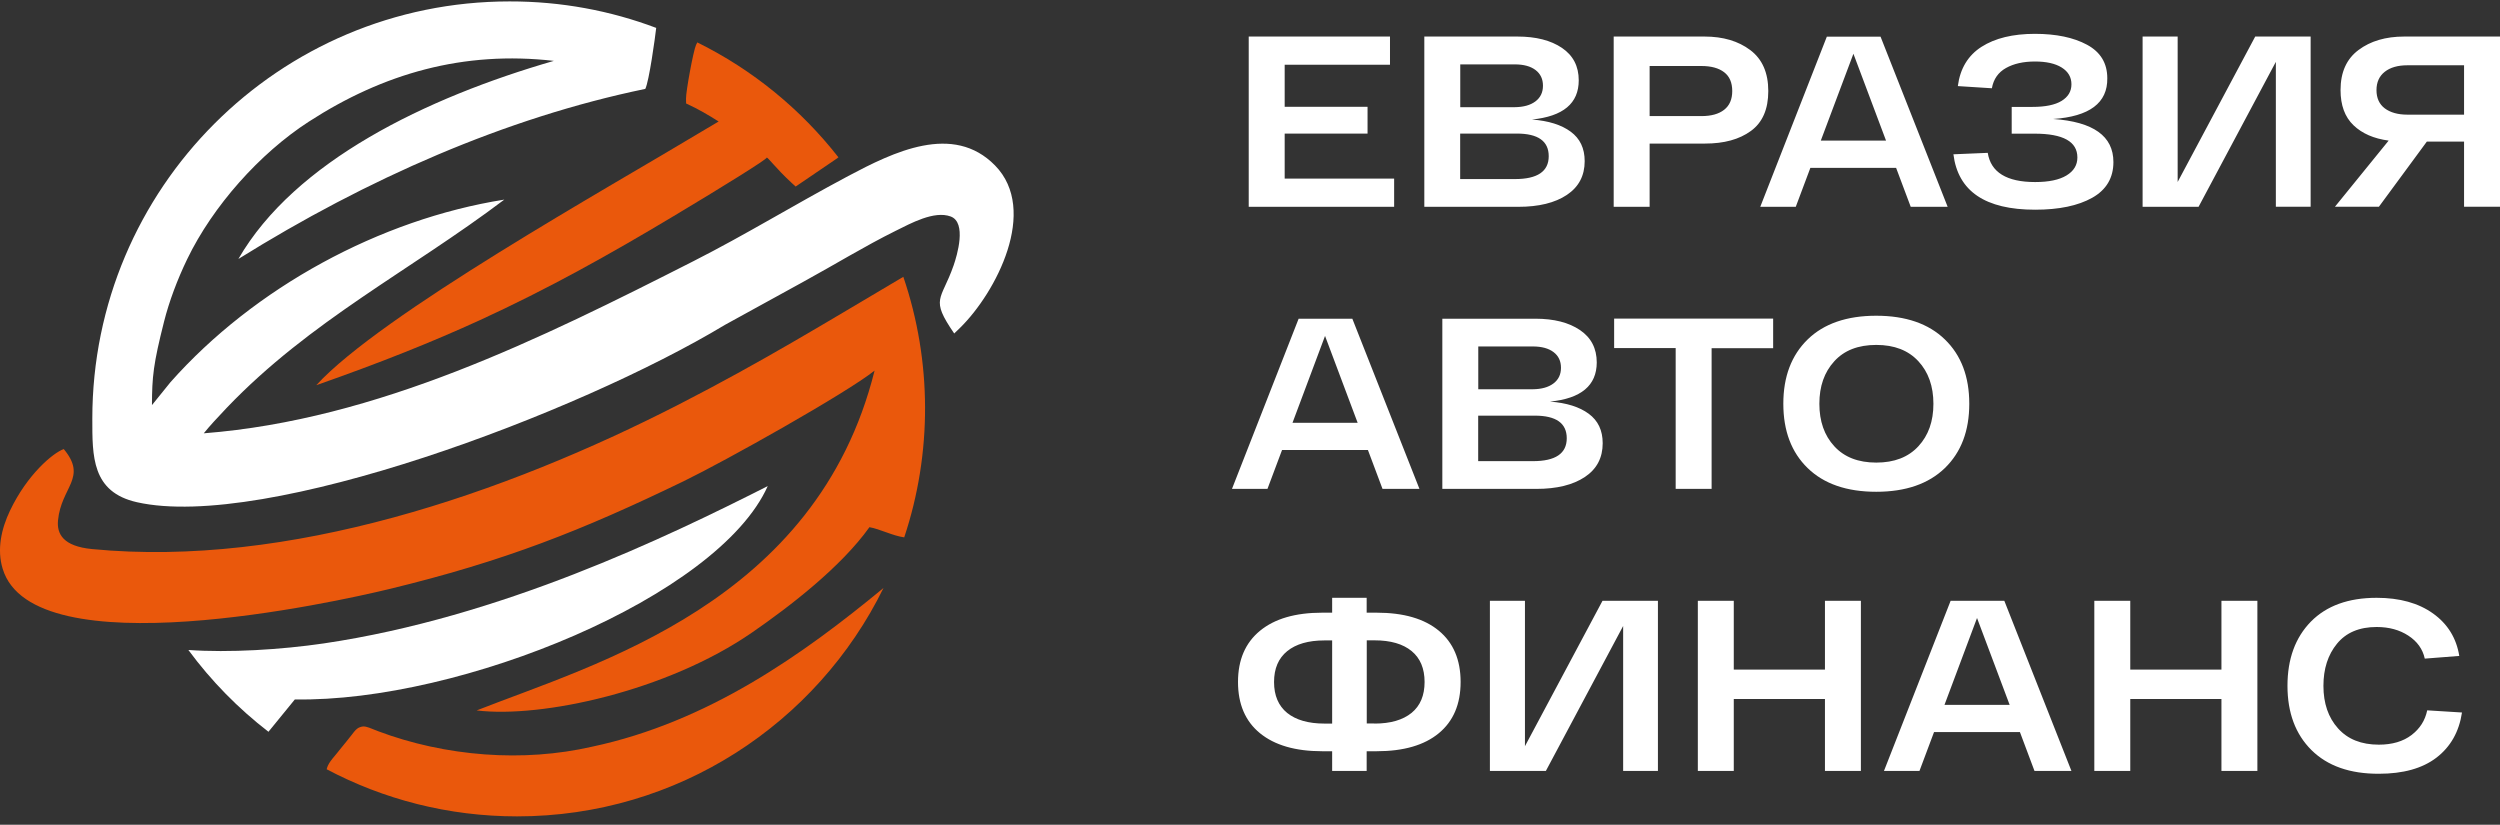
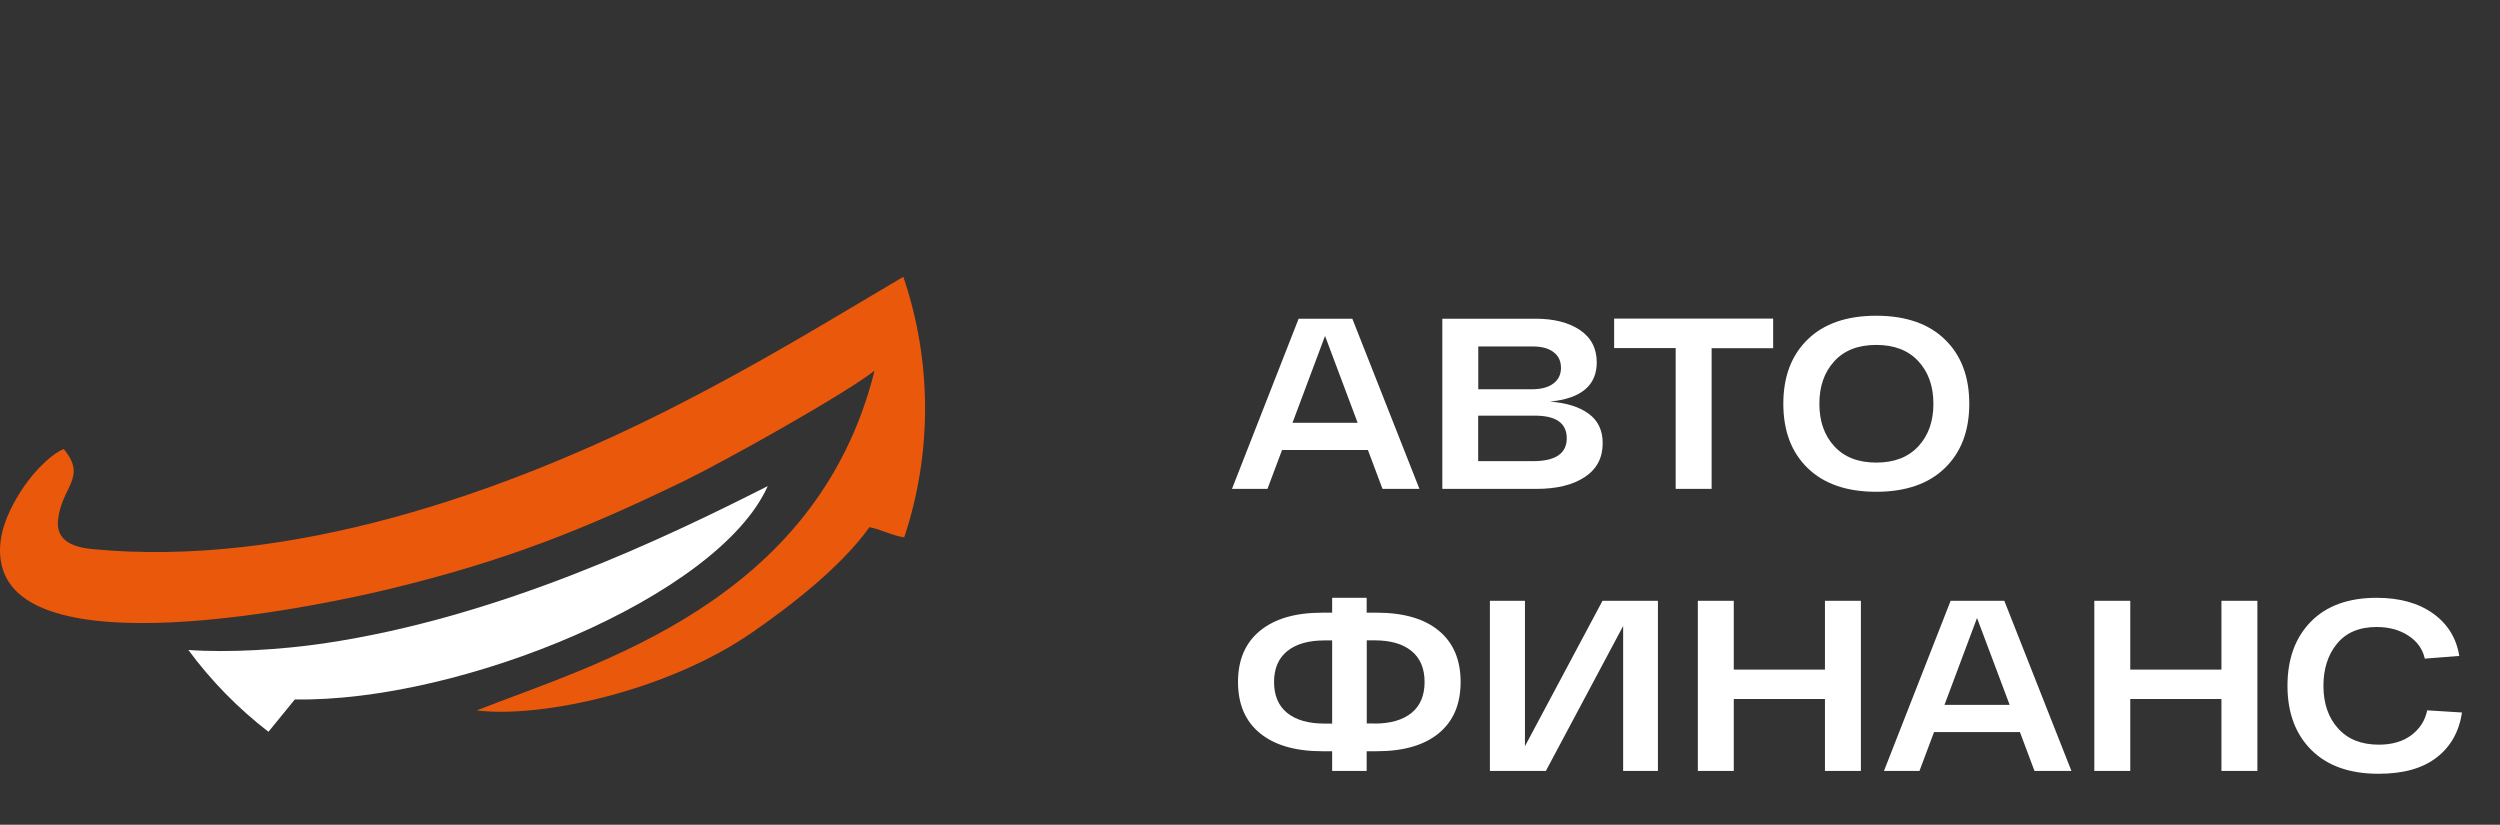
<svg xmlns="http://www.w3.org/2000/svg" width="194" height="64" viewBox="0 0 194 64" fill="none">
  <rect x="0" y="0" width="194" height="64" fill="#333333" stroke="none" />
-   <path fill-rule="evenodd" clip-rule="evenodd" d="M99.698 13.861H108.185V16.049H96.901V2.836H107.863V5.024H99.691V8.289H106.122V10.365H99.691V13.861H99.698ZM118.881 9.275C120.167 9.373 121.167 9.687 121.887 10.219C122.607 10.75 122.971 11.505 122.971 12.505C122.971 13.637 122.51 14.511 121.587 15.126C120.664 15.742 119.405 16.049 117.826 16.049H110.527V2.836H117.756C119.189 2.836 120.342 3.13 121.209 3.717C122.076 4.304 122.51 5.143 122.51 6.234C122.51 8.023 121.3 9.03 118.881 9.275ZM119.147 7.87C119.538 7.576 119.734 7.17 119.734 6.653C119.734 6.136 119.545 5.73 119.161 5.437C118.776 5.143 118.238 4.996 117.546 4.996H113.316V8.317H117.546C118.224 8.31 118.755 8.163 119.147 7.87ZM117.56 13.896C119.308 13.896 120.181 13.302 120.181 12.12C120.181 10.953 119.357 10.365 117.707 10.365H113.309V13.896H117.56ZM132.276 2.836C133.709 2.836 134.891 3.186 135.82 3.885C136.75 4.584 137.219 5.639 137.219 7.066C137.219 8.478 136.771 9.505 135.869 10.163C134.968 10.82 133.786 11.141 132.311 11.141H128.011V16.049H125.222V2.836H132.276ZM132.031 9.009C132.786 9.009 133.374 8.848 133.793 8.52C134.213 8.191 134.422 7.709 134.422 7.066C134.422 6.408 134.213 5.926 133.793 5.604C133.374 5.283 132.786 5.122 132.031 5.122H128.011V9.009H132.031ZM148.272 16.049H151.138L145.93 2.843H141.763L136.596 16.049H139.351L140.484 13.029H147.139L148.272 16.049ZM141.294 10.911L143.825 4.171L146.356 10.911H141.294ZM159.324 9.233C162.442 9.45 164.001 10.561 164.001 12.575C164.001 13.805 163.449 14.735 162.352 15.35C161.254 15.965 159.779 16.273 157.926 16.273C154.053 16.273 151.942 14.84 151.585 11.973L154.249 11.861C154.487 13.371 155.717 14.127 157.926 14.127C158.982 14.127 159.793 13.959 160.359 13.616C160.925 13.274 161.205 12.812 161.205 12.218C161.205 10.988 160.1 10.372 157.884 10.372H156.108V8.296H157.709C158.716 8.296 159.471 8.142 159.982 7.828C160.492 7.513 160.744 7.087 160.744 6.541C160.744 5.989 160.492 5.556 159.989 5.241C159.485 4.926 158.793 4.773 157.912 4.773C157.017 4.773 156.269 4.94 155.668 5.276C155.067 5.611 154.696 6.136 154.57 6.849L151.928 6.681C152.103 5.325 152.718 4.304 153.766 3.633C154.815 2.962 156.199 2.626 157.905 2.626C159.555 2.626 160.904 2.906 161.953 3.472C163.002 4.038 163.526 4.905 163.526 6.073C163.554 7.988 162.142 9.044 159.324 9.233ZM175.005 2.836H179.305V16.042H176.606V4.801L170.608 16.049H166.266V2.836H168.986V14.12L175.005 2.836ZM186.569 2.836H194V16.042H191.211V10.988H188.323L184.604 16.042H181.192L185.359 10.911C184.212 10.757 183.304 10.365 182.633 9.722C181.961 9.079 181.626 8.17 181.626 6.989C181.626 5.604 182.094 4.57 183.024 3.878C183.947 3.186 185.128 2.836 186.569 2.836ZM186.813 8.897H191.211V5.066H186.813C186.072 5.066 185.485 5.234 185.058 5.57C184.632 5.905 184.415 6.38 184.415 6.996C184.415 7.611 184.632 8.086 185.058 8.408C185.485 8.729 186.072 8.897 186.813 8.897Z" fill="white" />
  <path fill-rule="evenodd" clip-rule="evenodd" d="M107.283 37.938L106.15 34.918H99.488L98.355 37.938H95.601L100.774 24.732H104.941L110.149 37.938H107.283ZM100.299 32.807H105.353L102.823 26.067L100.299 32.807ZM120.279 31.164C121.566 31.262 122.565 31.576 123.286 32.108C124.006 32.639 124.369 33.394 124.369 34.394C124.369 35.526 123.908 36.4 122.985 37.015C122.062 37.63 120.804 37.938 119.224 37.938H111.925V24.732H119.154C120.587 24.732 121.74 25.026 122.607 25.613C123.474 26.2 123.908 27.039 123.908 28.13C123.901 29.912 122.698 30.926 120.279 31.164ZM120.545 29.759C120.937 29.465 121.132 29.059 121.132 28.542C121.132 28.025 120.944 27.619 120.559 27.326C120.174 27.032 119.636 26.885 118.944 26.885H114.714V30.206H118.944C119.622 30.199 120.154 30.052 120.545 29.759ZM118.958 35.785C120.706 35.785 121.58 35.191 121.58 34.009C121.58 32.842 120.755 32.254 119.105 32.254H114.707V35.785H118.958ZM137.596 24.732V27.018H132.821V37.938H130.032V27.011H125.257V24.725H137.596V24.732ZM140.274 36.323C139.015 35.1 138.386 33.436 138.386 31.332C138.386 29.227 139.015 27.57 140.274 26.34C141.532 25.116 143.308 24.501 145.594 24.501C147.88 24.501 149.663 25.116 150.921 26.34C152.187 27.563 152.816 29.227 152.816 31.332C152.816 33.436 152.187 35.093 150.921 36.323C149.656 37.547 147.88 38.162 145.594 38.162C143.308 38.162 141.532 37.547 140.274 36.323ZM142.343 28.032C141.567 28.878 141.183 29.975 141.183 31.332C141.183 32.688 141.567 33.792 142.343 34.631C143.119 35.477 144.203 35.897 145.601 35.897C146.999 35.897 148.083 35.477 148.866 34.631C149.649 33.785 150.033 32.688 150.033 31.332C150.033 29.975 149.642 28.871 148.866 28.032C148.083 27.186 146.999 26.766 145.601 26.766C144.196 26.766 143.112 27.186 142.343 28.032Z" fill="white" />
  <path fill-rule="evenodd" clip-rule="evenodd" d="M106.829 47.544C108.919 47.544 110.527 48.012 111.652 48.942C112.778 49.872 113.344 51.2 113.344 52.92C113.344 54.647 112.778 55.968 111.652 56.898C110.527 57.828 108.919 58.296 106.829 58.296H106.053V59.827H103.375V58.296H102.599C100.523 58.296 98.915 57.828 97.775 56.898C96.636 55.968 96.069 54.64 96.069 52.92C96.069 51.207 96.636 49.886 97.775 48.949C98.915 48.012 100.523 47.544 102.599 47.544H103.375V46.39H106.053V47.544H106.829ZM102.774 56.15H103.375V49.697H102.774C101.529 49.697 100.565 49.977 99.886 50.529C99.208 51.081 98.866 51.878 98.866 52.927C98.866 53.969 99.208 54.773 99.886 55.325C100.565 55.87 101.529 56.15 102.774 56.15ZM106.661 56.15C107.905 56.15 108.863 55.87 109.541 55.318C110.212 54.766 110.548 53.969 110.548 52.92C110.548 51.878 110.212 51.074 109.541 50.522C108.87 49.97 107.912 49.69 106.661 49.69H106.06V56.143H106.661V56.15ZM124.355 46.621H128.655V59.827H125.956V48.578L119.958 59.827H115.616V46.621H118.336V57.904L124.355 46.621ZM141.616 46.621H144.405V59.827H141.616V54.241H134.541V59.827H131.752V46.621H134.541V51.962H141.616V46.621ZM157.877 59.827L156.745 56.807H150.082L148.95 59.827H146.195L151.369 46.621H155.535L160.744 59.827H157.877ZM150.893 54.696H155.948L153.417 47.956L150.893 54.696ZM172.384 46.621H175.173V59.827H172.384V54.241H165.309V59.827H162.519V46.621H165.309V51.962H172.384V46.621ZM179.368 58.205C178.13 56.975 177.508 55.311 177.508 53.221C177.508 51.13 178.116 49.473 179.326 48.236C180.542 47.005 182.241 46.39 184.429 46.39C186.212 46.39 187.673 46.796 188.806 47.607C189.938 48.418 190.616 49.515 190.84 50.9L188.162 51.109C188.002 50.368 187.575 49.774 186.89 49.327C186.205 48.879 185.387 48.655 184.429 48.655C183.08 48.655 182.059 49.089 181.353 49.949C180.647 50.809 180.298 51.899 180.298 53.221C180.298 54.577 180.675 55.681 181.43 56.52C182.185 57.366 183.241 57.786 184.597 57.786C185.639 57.786 186.485 57.534 187.135 57.038C187.785 56.541 188.19 55.905 188.351 55.122L191.05 55.29C190.826 56.786 190.162 57.953 189.071 58.792C187.974 59.631 186.485 60.044 184.597 60.044C182.353 60.051 180.612 59.436 179.368 58.205Z" fill="white" />
  <path fill-rule="evenodd" clip-rule="evenodd" d="M0.781 39.616C2.117 36.813 4.116 35.142 4.948 34.848C6.808 37.085 4.752 37.763 4.501 40.385C4.403 41.434 4.899 42.391 7.143 42.608C22.37 44.083 39.127 38.337 52.718 31.366C59.108 28.088 63.841 25.179 70.098 21.481C72.321 28.004 72.349 35.156 70.168 41.699C69.28 41.58 68.273 41.049 67.469 40.909C65.288 43.971 61.324 47.041 58.36 49.082C51.767 53.64 42.001 55.744 36.988 55.129C46.118 51.529 63.365 46.81 67.868 28.759C65.665 30.514 56.318 35.757 53.047 37.344C45.181 41.154 39.148 43.545 30.165 45.719C26.117 46.698 2.571 51.941 0.208 44.139C-0.253 42.629 0.103 41.035 0.781 39.616Z" fill="#EA580C" />
-   <path fill-rule="evenodd" clip-rule="evenodd" d="M53.242 8.03L53.235 7.66C53.228 7.373 53.375 6.429 53.543 5.521C53.711 4.605 53.913 3.703 54.011 3.493L54.109 3.29C58.402 5.409 62.142 8.471 65.064 12.211L65.022 12.232C65.015 12.232 65.036 12.225 65.001 12.253L64.98 12.274C63.904 13.008 62.827 13.742 61.743 14.476L61.429 14.19C60.772 13.581 60.338 13.106 60.023 12.756C59.702 12.4 59.541 12.225 59.506 12.225C59.52 12.358 56.039 14.518 52.264 16.776C47.258 19.775 42.539 22.411 37.254 24.837C33.576 26.522 29.549 28.137 24.544 29.891C29.556 24.41 47.23 14.56 54.431 10.219L54.738 10.037C55.032 9.869 55.451 9.624 55.766 9.429C54.976 8.925 54.137 8.436 53.242 8.03Z" fill="#EA580C" />
-   <path fill-rule="evenodd" clip-rule="evenodd" d="M25.348 59.694C25.453 59.268 25.732 58.946 25.991 58.639L26.124 58.478C26.264 58.31 26.334 58.219 26.404 58.128C26.543 57.953 26.676 57.786 26.865 57.562C27.075 57.31 27.207 57.142 27.305 57.01C27.543 56.695 27.676 56.52 27.935 56.429C28.256 56.311 28.473 56.395 28.941 56.583C29.046 56.625 29.165 56.674 29.312 56.73C31.941 57.723 34.772 58.331 37.61 58.541C40.435 58.751 43.266 58.555 45.93 57.947C54.948 56.031 62.317 50.781 68.56 45.628C63.407 56.122 52.613 63.351 40.127 63.351C34.786 63.351 29.759 62.029 25.348 59.694Z" fill="#EA580C" />
  <path fill-rule="evenodd" clip-rule="evenodd" d="M25.131 49.928C38.82 47.907 51.704 41.706 59.576 37.721C55.738 46.306 35.737 54.5 22.88 54.276L20.832 56.786C18.476 54.968 16.385 52.836 14.617 50.438C17.756 50.662 21.81 50.417 25.131 49.928Z" fill="white" />
-   <path fill-rule="evenodd" clip-rule="evenodd" d="M50.921 2.165C50.844 2.871 50.369 6.318 50.075 6.898C39.239 9.142 28.494 13.868 18.497 20.097C22.873 12.519 33.073 7.583 42.979 4.724C35.988 3.927 29.766 5.681 23.95 9.45C20.16 11.903 16.518 15.986 14.526 20.111C13.757 21.705 13.127 23.39 12.736 24.935C11.897 28.248 11.799 29.22 11.792 31.436L13.232 29.654C19.734 22.32 29.48 17.021 39.134 15.49C31.85 20.992 24.061 24.886 17.595 31.646C16.882 32.394 16.238 33.093 15.812 33.625C29.291 32.576 41.959 26.284 53.801 20.272C57.919 18.181 61.506 15.958 65.826 13.658C69.329 11.799 73.964 9.519 77.215 12.84C80.626 16.322 77.284 22.705 74.509 25.431L74.047 25.878C72.153 23.124 73.041 23.348 73.999 20.6C74.271 19.817 75.033 17.259 73.768 16.797C72.489 16.329 70.685 17.328 69.496 17.916C67.085 19.111 64.736 20.558 62.289 21.894L56.248 25.214C44.895 32.059 20.573 41.21 10.632 38.973C7.115 38.183 7.164 35.407 7.164 32.485C7.164 14.602 21.657 0.11 39.54 0.11C43.546 0.103 47.384 0.83 50.921 2.165Z" fill="white" />
</svg>